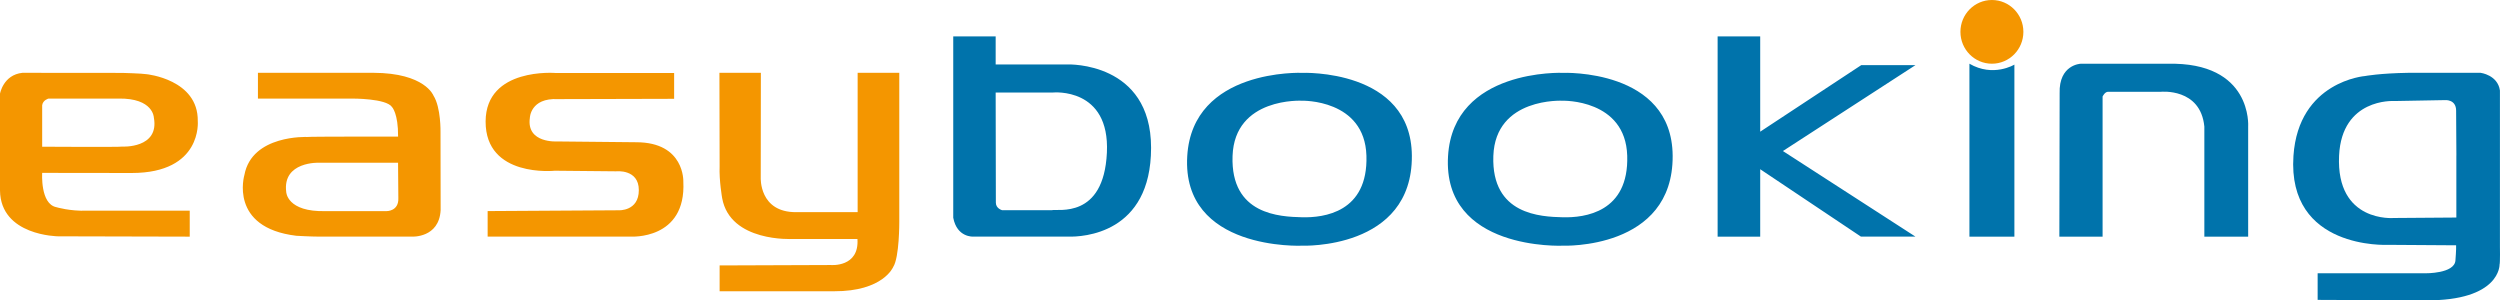
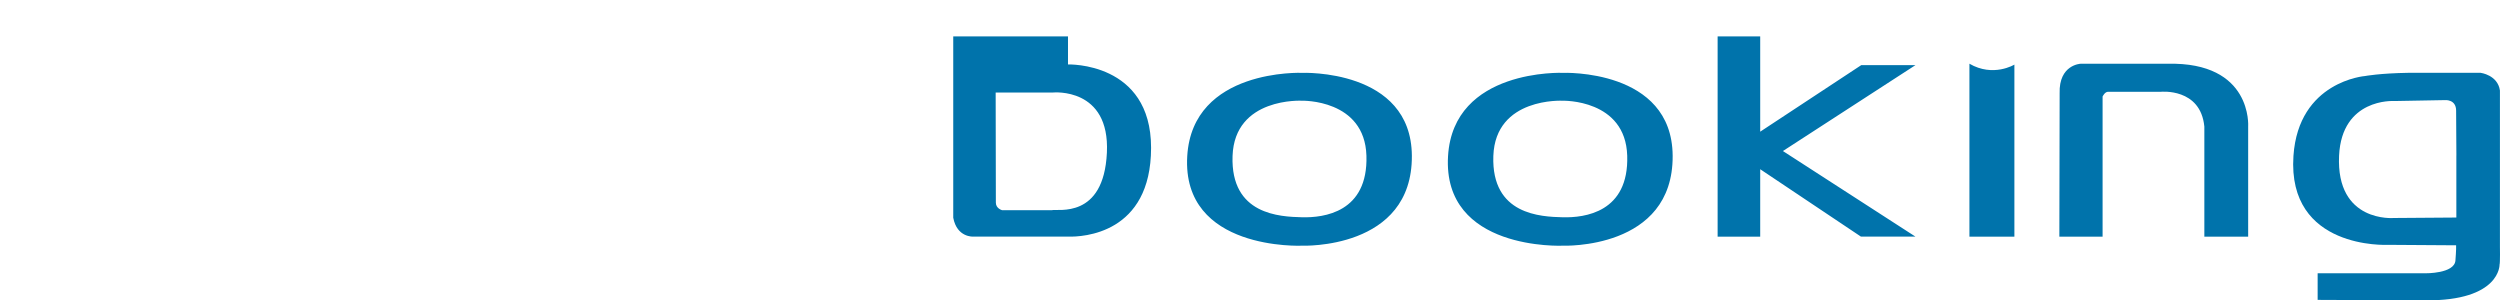
<svg xmlns="http://www.w3.org/2000/svg" width="283" height="34" viewBox="0 0 283 34" fill="none">
-   <path d="M6.388 23.455C4.54 23.1 4.775 19.57 4.775 19.57L14.908 19.583C22.93 19.583 22.388 13.706 22.388 13.706C22.456 8.972 16.588 8.398 16.588 8.398C16.064 8.311 13.86 8.253 13.86 8.253L2.535 8.243C0.369 8.473 0 10.604 0 10.604V21.561C0.064 26.701 6.574 26.751 6.574 26.751L21.478 26.788V23.848H9.848C7.938 23.923 6.388 23.455 6.388 23.455ZM4.774 11.912C4.856 11.32 5.493 11.158 5.493 11.158H13.401C17.376 11.091 17.417 13.312 17.417 13.312C18.068 16.837 13.822 16.595 13.822 16.595C13.632 16.662 4.774 16.608 4.774 16.608V11.912ZM49.866 14.969C49.866 14.969 49.929 12.176 49.067 10.818C49.067 10.818 48.112 8.258 42.274 8.242L29.198 8.244V11.16H39.867C39.867 11.16 43.714 11.13 44.373 12.113C44.373 12.113 45.086 12.821 45.063 15.463C45.063 15.463 35.067 15.451 34.769 15.506C34.769 15.506 28.522 15.227 27.667 19.803C27.667 19.803 25.876 25.77 33.546 26.69C33.546 26.69 35.168 26.786 36.186 26.786H46.64C46.64 26.786 49.708 26.958 49.88 23.79L49.866 14.969ZM43.762 23.899H36.89C32.46 24.024 32.4 21.729 32.4 21.729C31.96 18.249 36.123 18.419 36.123 18.419H45.06L45.092 22.416C45.154 23.93 43.762 23.899 43.762 23.899ZM76.312 11.186V8.264H62.92C62.92 8.264 54.994 7.59 54.971 13.748C54.948 20.157 62.805 19.326 62.805 19.326L69.742 19.393C69.742 19.393 72.315 19.102 72.315 21.52C72.315 23.938 70.027 23.804 70.027 23.804L55.201 23.894V26.782H71.373C71.373 26.782 77.691 27.208 77.353 20.557C77.353 20.557 77.529 16.102 72.016 16.102L63.103 16.012C63.103 16.012 59.566 16.258 59.979 13.347C59.979 13.347 60.025 11.063 63.149 11.22L76.312 11.186ZM81.439 8.242H86.13L86.115 20.096C86.115 20.096 85.909 24.062 90.158 24.016H97.085V8.243H101.799V25.106C101.799 25.106 101.82 29.141 101.106 30.228C101.106 30.228 99.984 32.993 94.407 32.971H81.461V30.047L94.053 30C94.053 30 97.283 30.294 97.063 27.053H89.693C89.693 27.053 82.656 27.438 81.748 22.429C81.748 22.429 81.395 20.435 81.461 18.826L81.439 8.242Z" fill="#F49600" />
-   <path d="M120.897 7.296H112.709V4.121H107.907V24.645C108.327 26.9 110.164 26.785 110.164 26.785H120.919C122.556 26.831 130.302 26.486 130.302 16.729C130.302 6.974 120.897 7.296 120.897 7.296ZM125.301 17.282C124.941 24.846 119.702 23.61 119.061 23.794H113.439C113.439 23.794 112.731 23.61 112.731 22.942L112.709 10.472H119.215C119.215 10.472 125.655 9.85 125.301 17.282ZM159.823 17.628C159.755 7.752 147.395 8.247 147.395 8.247C147.395 8.247 134.989 7.729 134.396 17.672C133.755 28.429 147.372 27.812 147.372 27.812C147.372 27.812 159.897 28.314 159.823 17.628ZM147.383 24.594C144.907 24.529 139.293 24.334 139.525 17.656C139.755 10.979 147.383 11.402 147.383 11.402C147.383 11.402 154.482 11.207 154.68 17.624C154.878 24.04 149.86 24.66 147.383 24.594ZM176.916 8.247C176.916 8.247 164.51 7.73 163.918 17.674C163.276 28.43 176.894 27.812 176.894 27.812C176.894 27.812 189.419 28.314 189.345 17.628C189.277 7.752 176.916 8.247 176.916 8.247ZM176.904 24.596C174.428 24.531 168.814 24.336 169.046 17.657C169.277 10.98 176.904 11.403 176.904 11.403C176.904 11.403 184.004 11.208 184.201 17.625C184.401 24.042 179.381 24.661 176.904 24.595V24.596ZM194.435 4.121H199.255V14.907L210.694 7.373H216.831L201.826 17.097L216.831 26.787H210.661L199.255 19.155V26.788H194.435V4.121ZM222.939 7.212V26.788H228.029V7.313C228.029 7.313 225.639 8.782 222.939 7.212Z" fill="#0073AB" />
-   <path d="M225.484 7.212C227.452 7.212 229.047 5.598 229.047 3.606C229.047 1.614 227.452 0 225.484 0C223.516 0 221.921 1.614 221.921 3.606C221.921 5.598 223.516 7.212 225.484 7.212Z" fill="#F49600" />
+   <path d="M120.897 7.296V4.121H107.907V24.645C108.327 26.9 110.164 26.785 110.164 26.785H120.919C122.556 26.831 130.302 26.486 130.302 16.729C130.302 6.974 120.897 7.296 120.897 7.296ZM125.301 17.282C124.941 24.846 119.702 23.61 119.061 23.794H113.439C113.439 23.794 112.731 23.61 112.731 22.942L112.709 10.472H119.215C119.215 10.472 125.655 9.85 125.301 17.282ZM159.823 17.628C159.755 7.752 147.395 8.247 147.395 8.247C147.395 8.247 134.989 7.729 134.396 17.672C133.755 28.429 147.372 27.812 147.372 27.812C147.372 27.812 159.897 28.314 159.823 17.628ZM147.383 24.594C144.907 24.529 139.293 24.334 139.525 17.656C139.755 10.979 147.383 11.402 147.383 11.402C147.383 11.402 154.482 11.207 154.68 17.624C154.878 24.04 149.86 24.66 147.383 24.594ZM176.916 8.247C176.916 8.247 164.51 7.73 163.918 17.674C163.276 28.43 176.894 27.812 176.894 27.812C176.894 27.812 189.419 28.314 189.345 17.628C189.277 7.752 176.916 8.247 176.916 8.247ZM176.904 24.596C174.428 24.531 168.814 24.336 169.046 17.657C169.277 10.98 176.904 11.403 176.904 11.403C176.904 11.403 184.004 11.208 184.201 17.625C184.401 24.042 179.381 24.661 176.904 24.595V24.596ZM194.435 4.121H199.255V14.907L210.694 7.373H216.831L201.826 17.097L216.831 26.787H210.661L199.255 19.155V26.788H194.435V4.121ZM222.939 7.212V26.788H228.029V7.313C228.029 7.313 225.639 8.782 222.939 7.212Z" fill="#0073AB" />
  <path d="M233.119 26.788H238.013V10.925C238.013 10.925 238.274 10.357 238.666 10.391H244.604C244.604 10.391 249.108 9.923 249.532 14.331V26.788H254.492V14.33C254.492 14.33 255.013 6.984 245.354 7.217H235.521C235.521 7.217 233.053 7.317 233.151 10.557L233.119 26.788ZM282.992 27.82V10.24C282.733 8.475 280.796 8.242 280.796 8.242H272.662C269.356 8.294 267.729 8.606 267.729 8.606C267.729 8.606 260.194 9.184 259.619 17.641C258.896 28.286 270.259 27.716 270.259 27.716L278.032 27.768C278.058 28.183 277.955 29.482 277.955 29.482C277.852 30.988 274.546 30.936 274.546 30.936H262.357V33.947L274.521 33.999C283.068 34.077 282.951 29.949 282.951 29.949C283.028 29.767 282.991 27.819 282.991 27.819L282.992 27.82ZM278.059 17.615V24.625L270.982 24.677C270.982 24.677 264.422 25.253 264.784 17.615C265.094 11.098 270.956 11.436 270.956 11.436H271.101L276.793 11.332C276.793 11.332 278.033 11.228 278.033 12.526L278.063 17.578L278.059 17.615Z" fill="#0073AB" />
</svg>